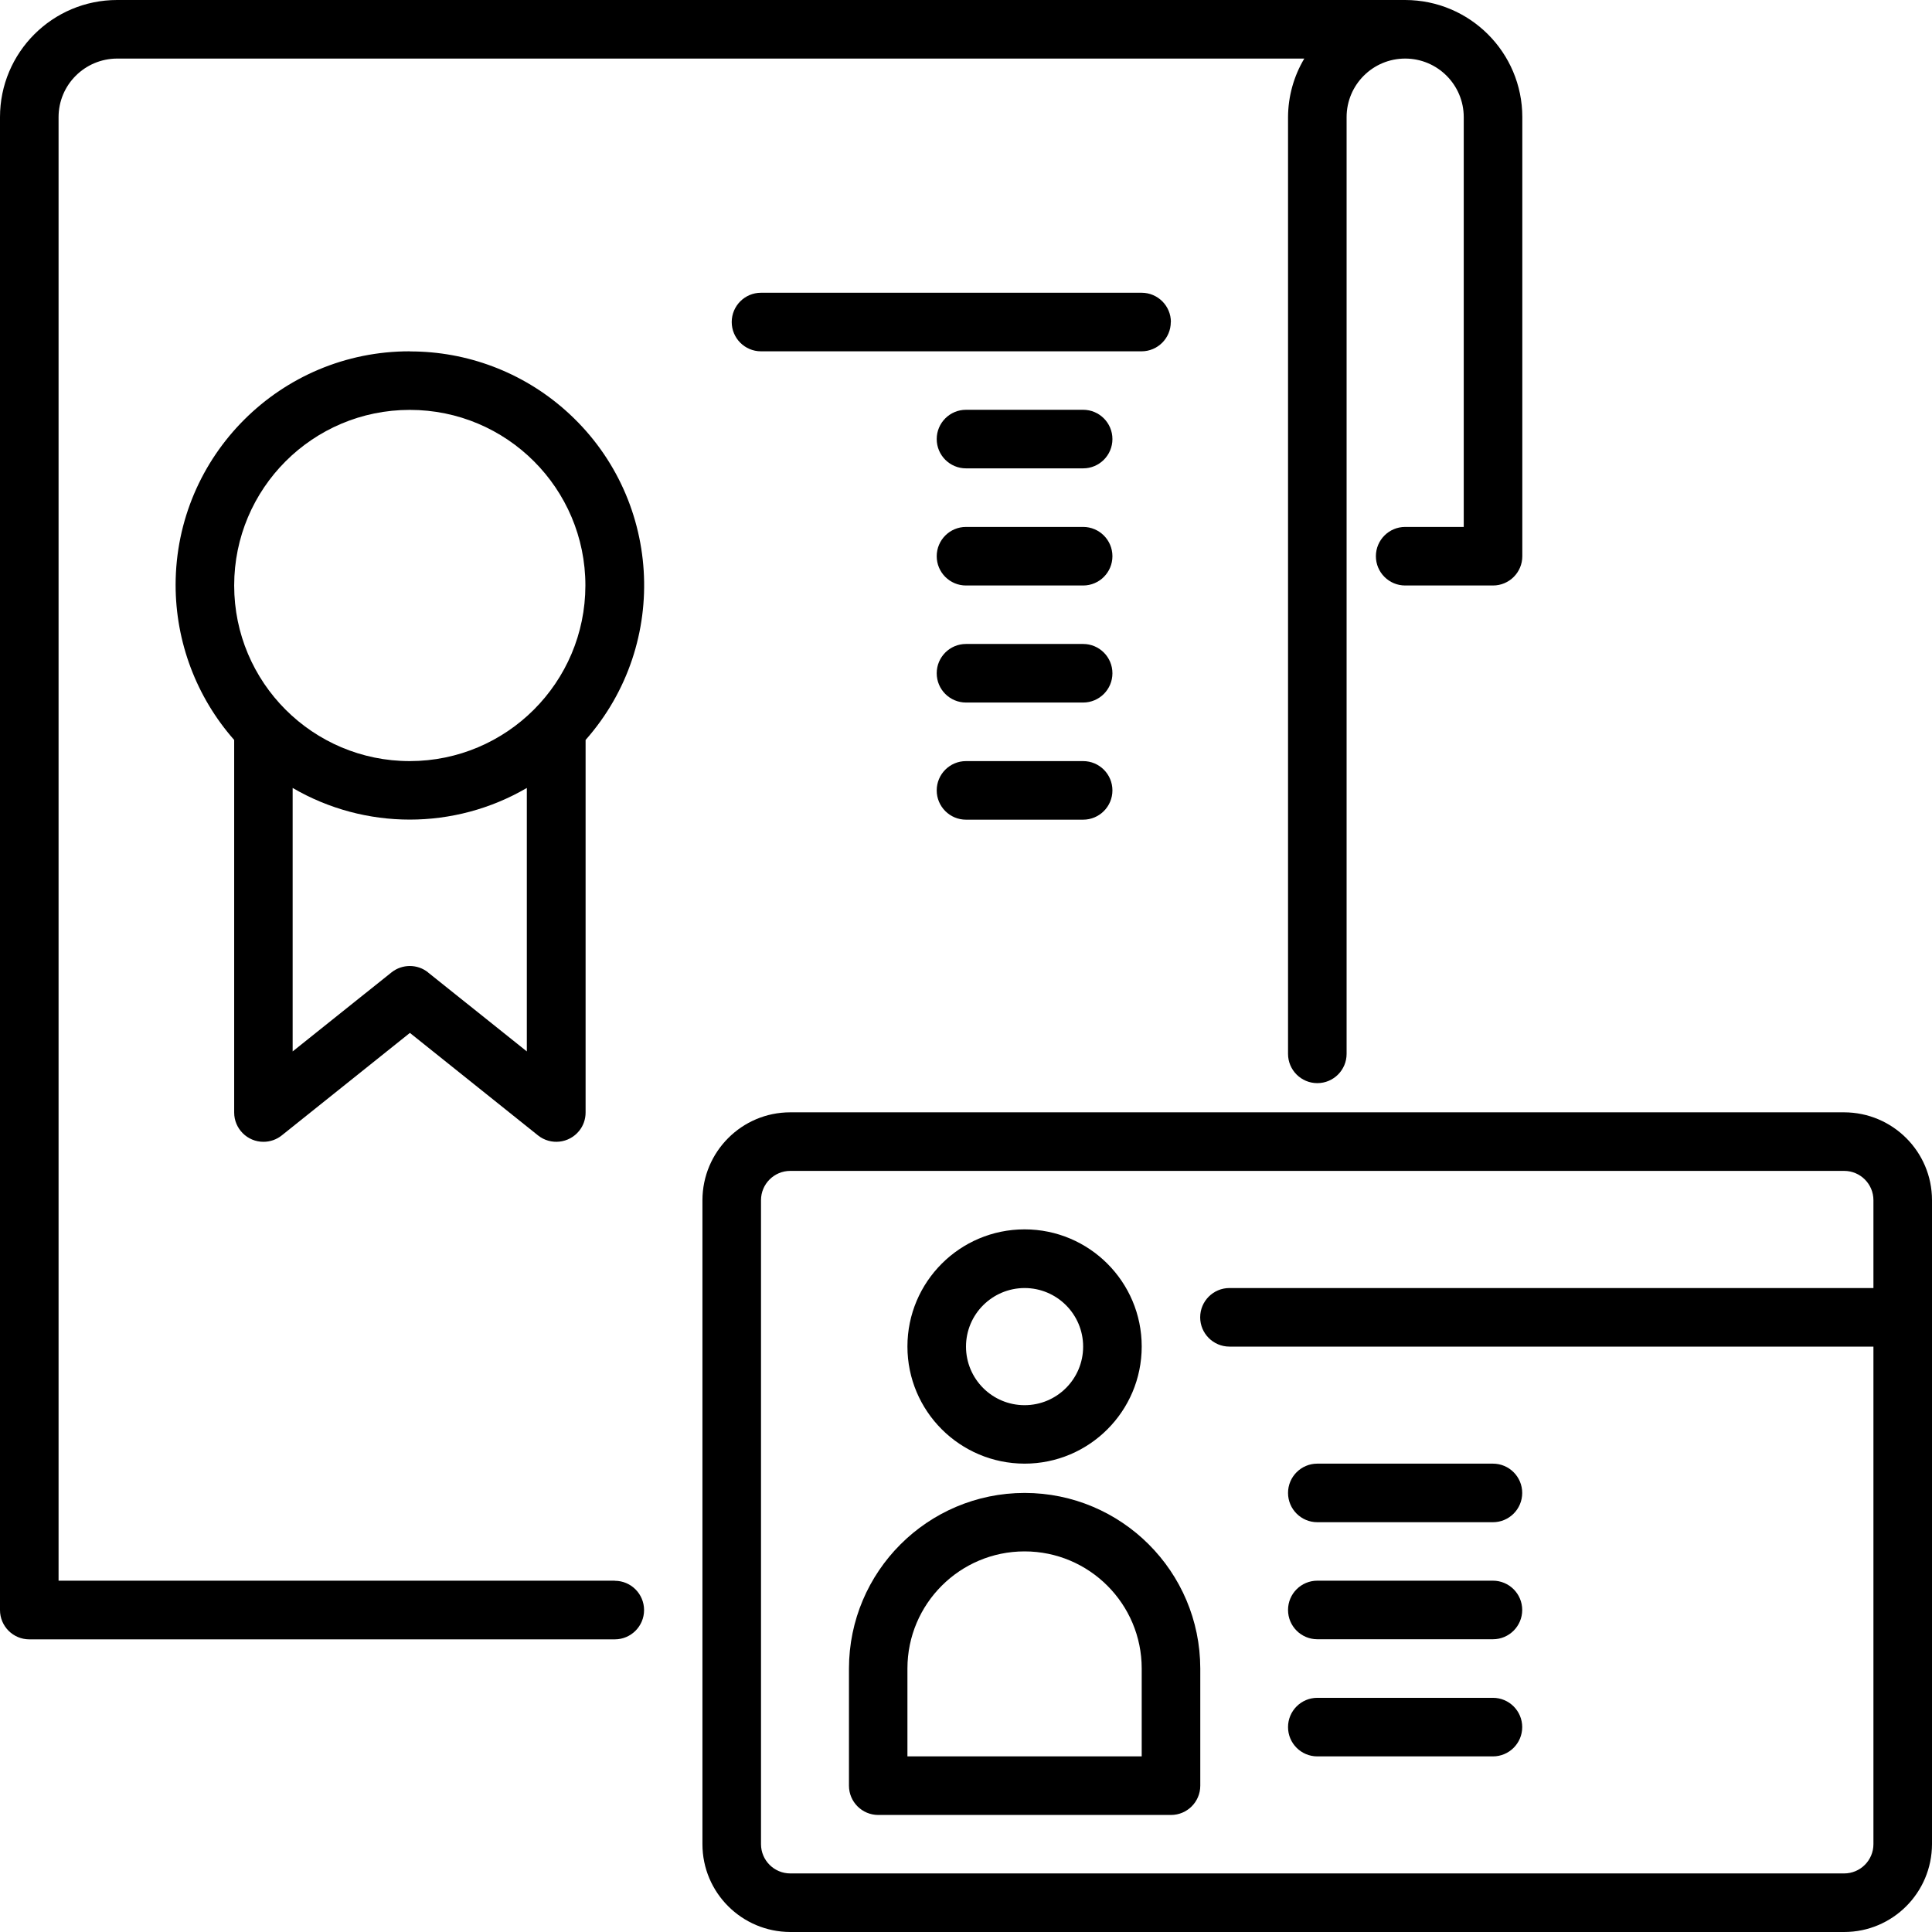
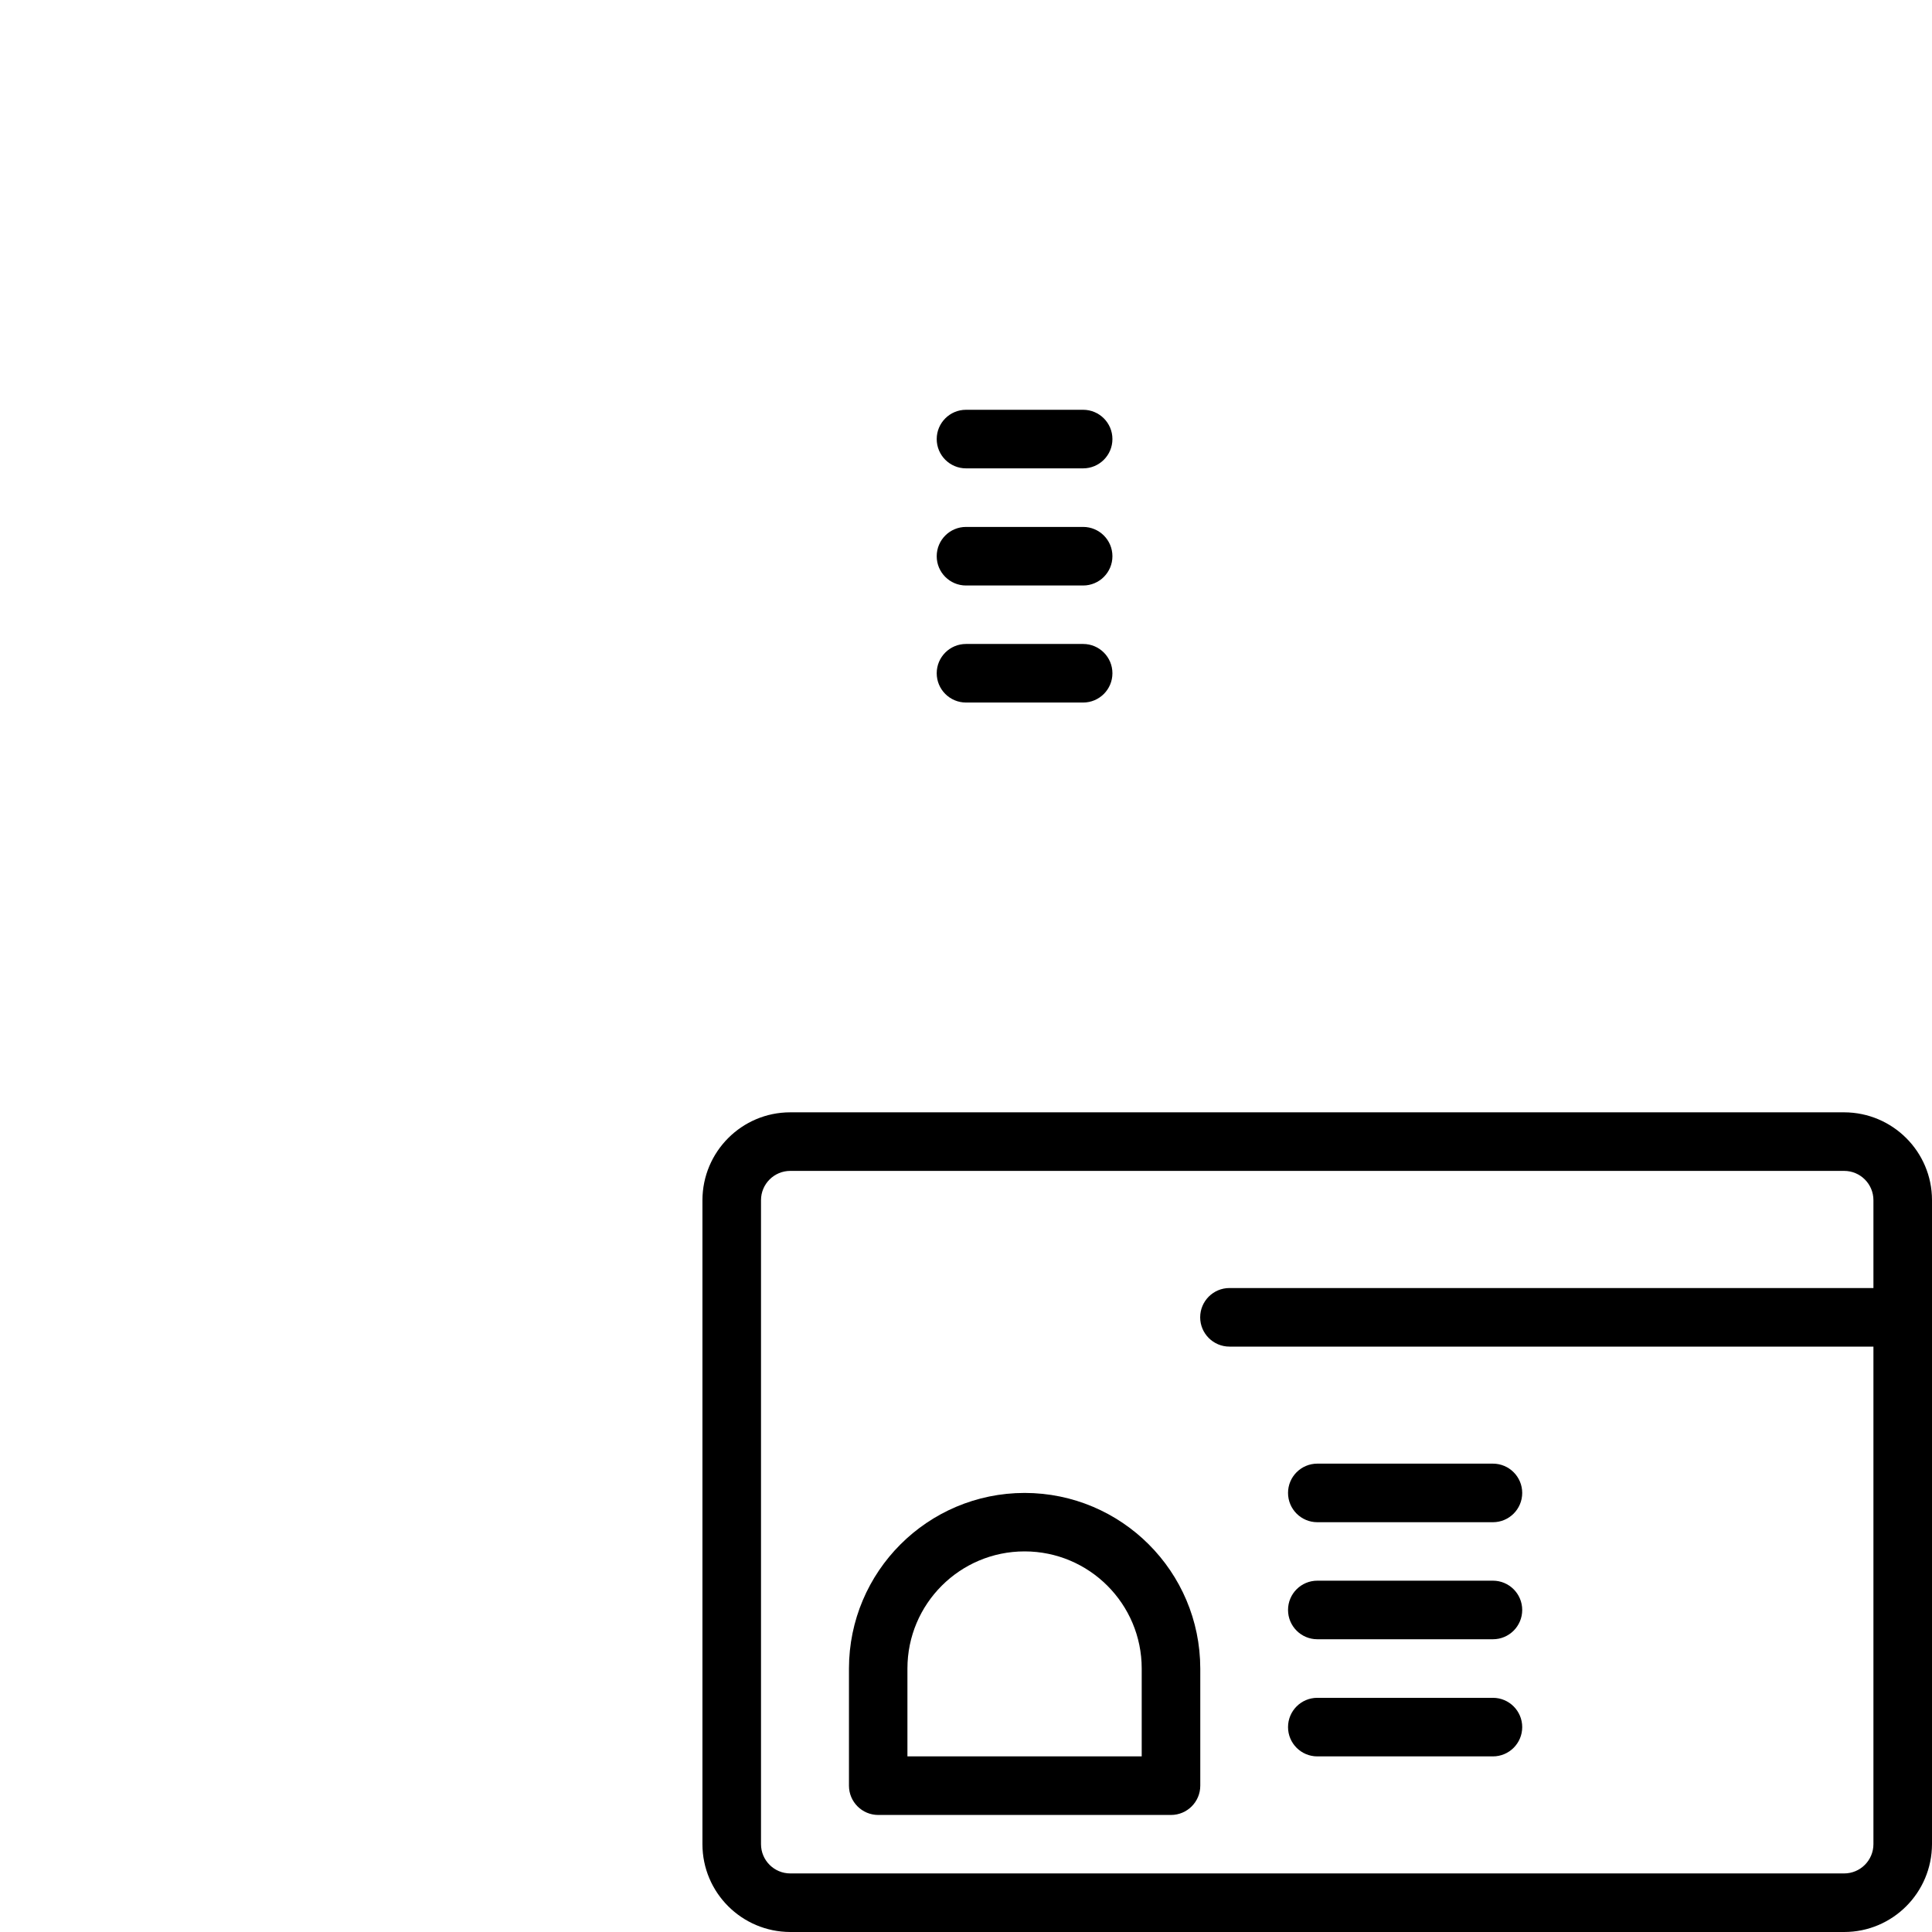
<svg xmlns="http://www.w3.org/2000/svg" id="_圖層_1" data-name="圖層 1" viewBox="0 0 190 190">
  <g id="Layer_25" data-name="Layer 25">
-     <path d="M60.45,155.45H5.76V11.52c0-3.18,2.58-5.75,5.76-5.76h116.75c-1.04,1.74-1.59,3.73-1.6,5.76v92.12c0,1.59,1.29,2.88,2.88,2.88s2.88-1.29,2.88-2.88V11.52c0-3.18,2.58-5.76,5.76-5.76s5.76,2.58,5.76,5.76v40.3h-5.76c-1.59,0-2.88,1.29-2.88,2.88s1.29,2.88,2.88,2.88h8.64c1.59,0,2.88-1.29,2.88-2.88h0V11.52c0-6.36-5.16-11.51-11.52-11.52H11.52C5.16,0,0,5.16,0,11.52v146.82c0,1.59,1.29,2.88,2.88,2.88h57.58c1.59,0,2.88-1.29,2.88-2.88s-1.29-2.88-2.88-2.88Z" />
    <path d="M181.36,109.39h-103.64c-4.77,0-8.63,3.87-8.64,8.64v63.33c0,4.77,3.87,8.63,8.64,8.64h103.64c4.77,0,8.63-3.87,8.64-8.64v-63.33c0-4.77-3.87-8.63-8.64-8.64ZM184.24,181.36c0,1.59-1.29,2.88-2.88,2.88h-103.64c-1.59,0-2.88-1.29-2.88-2.88v-63.33c0-1.59,1.29-2.88,2.88-2.88h103.64c1.59,0,2.88,1.29,2.88,2.88v8.64h-63.33c-1.59,0-2.88,1.29-2.88,2.88s1.29,2.88,2.88,2.88h63.33v48.94Z" />
-     <path d="M100.76,143.94c6.36,0,11.52-5.16,11.52-11.52s-5.16-11.52-11.52-11.52-11.52,5.16-11.52,11.52c0,6.36,5.16,11.51,11.52,11.52ZM100.76,126.67c3.18,0,5.76,2.58,5.76,5.76s-2.58,5.76-5.76,5.76-5.76-2.58-5.76-5.76c0-3.18,2.58-5.75,5.76-5.76Z" />
    <path d="M100.76,146.82c-9.54.01-17.26,7.74-17.27,17.27v11.52c0,1.59,1.29,2.88,2.88,2.88h28.79c1.59,0,2.88-1.29,2.88-2.88h0v-11.52c-.01-9.54-7.74-17.26-17.27-17.27ZM112.27,172.73h-23.03v-8.64c0-6.36,5.16-11.52,11.52-11.52s11.52,5.16,11.52,11.52v8.64Z" />
    <path d="M129.55,149.7h17.27c1.59,0,2.88-1.29,2.88-2.88s-1.29-2.88-2.88-2.88h-17.27c-1.59,0-2.88,1.29-2.88,2.88s1.29,2.88,2.88,2.88Z" />
    <path d="M129.55,161.21h17.27c1.59,0,2.88-1.29,2.88-2.88s-1.29-2.88-2.88-2.88h-17.27c-1.59,0-2.88,1.29-2.88,2.88s1.29,2.88,2.88,2.88Z" />
    <path d="M129.55,172.73h17.27c1.59,0,2.88-1.29,2.88-2.88s-1.29-2.88-2.88-2.88h-17.27c-1.59,0-2.88,1.29-2.88,2.88s1.29,2.88,2.88,2.88Z" />
-     <path d="M40.3,34.55c-12.7-.02-23.01,10.26-23.03,22.96,0,5.62,2.04,11.04,5.76,15.26v36.64c0,1.59,1.29,2.88,2.88,2.88.65,0,1.29-.22,1.8-.63l12.6-10.08,12.6,10.08c1.24.99,3.05.79,4.05-.45.41-.51.63-1.14.63-1.8v-36.64c8.41-9.52,7.5-24.05-2.02-32.45-4.21-3.72-9.64-5.77-15.26-5.76ZM42.1,95.63c-1.05-.84-2.54-.84-3.6,0l-9.72,7.77v-25.91c7.11,4.15,15.92,4.15,23.03,0v25.91l-9.72-7.77ZM40.3,74.85c-9.54,0-17.27-7.73-17.27-17.27s7.73-17.27,17.27-17.27,17.27,7.73,17.27,17.27c-.01,9.54-7.74,17.26-17.27,17.27Z" />
-     <path d="M115.15,31.67c0-1.59-1.29-2.88-2.88-2.88h-37.43c-1.59,0-2.88,1.29-2.88,2.88s1.29,2.88,2.88,2.88h37.42c1.59,0,2.88-1.29,2.88-2.88h0Z" />
    <path d="M106.52,40.3h-11.52c-1.59,0-2.88,1.29-2.88,2.88s1.29,2.88,2.88,2.88h11.52c1.59,0,2.88-1.29,2.88-2.88s-1.29-2.88-2.88-2.88Z" />
    <path d="M106.52,51.82h-11.52c-1.59,0-2.88,1.29-2.88,2.88s1.29,2.88,2.88,2.88h11.52c1.59,0,2.88-1.29,2.88-2.88s-1.29-2.88-2.88-2.88Z" />
    <path d="M106.52,63.33h-11.52c-1.59,0-2.88,1.29-2.88,2.88s1.29,2.88,2.88,2.88h11.52c1.59,0,2.88-1.29,2.88-2.88s-1.29-2.88-2.88-2.88Z" />
-     <path d="M106.52,74.85h-11.52c-1.59,0-2.88,1.29-2.88,2.88s1.29,2.88,2.88,2.88h11.52c1.59,0,2.88-1.29,2.88-2.88s-1.29-2.88-2.88-2.88Z" />
  </g>
</svg>